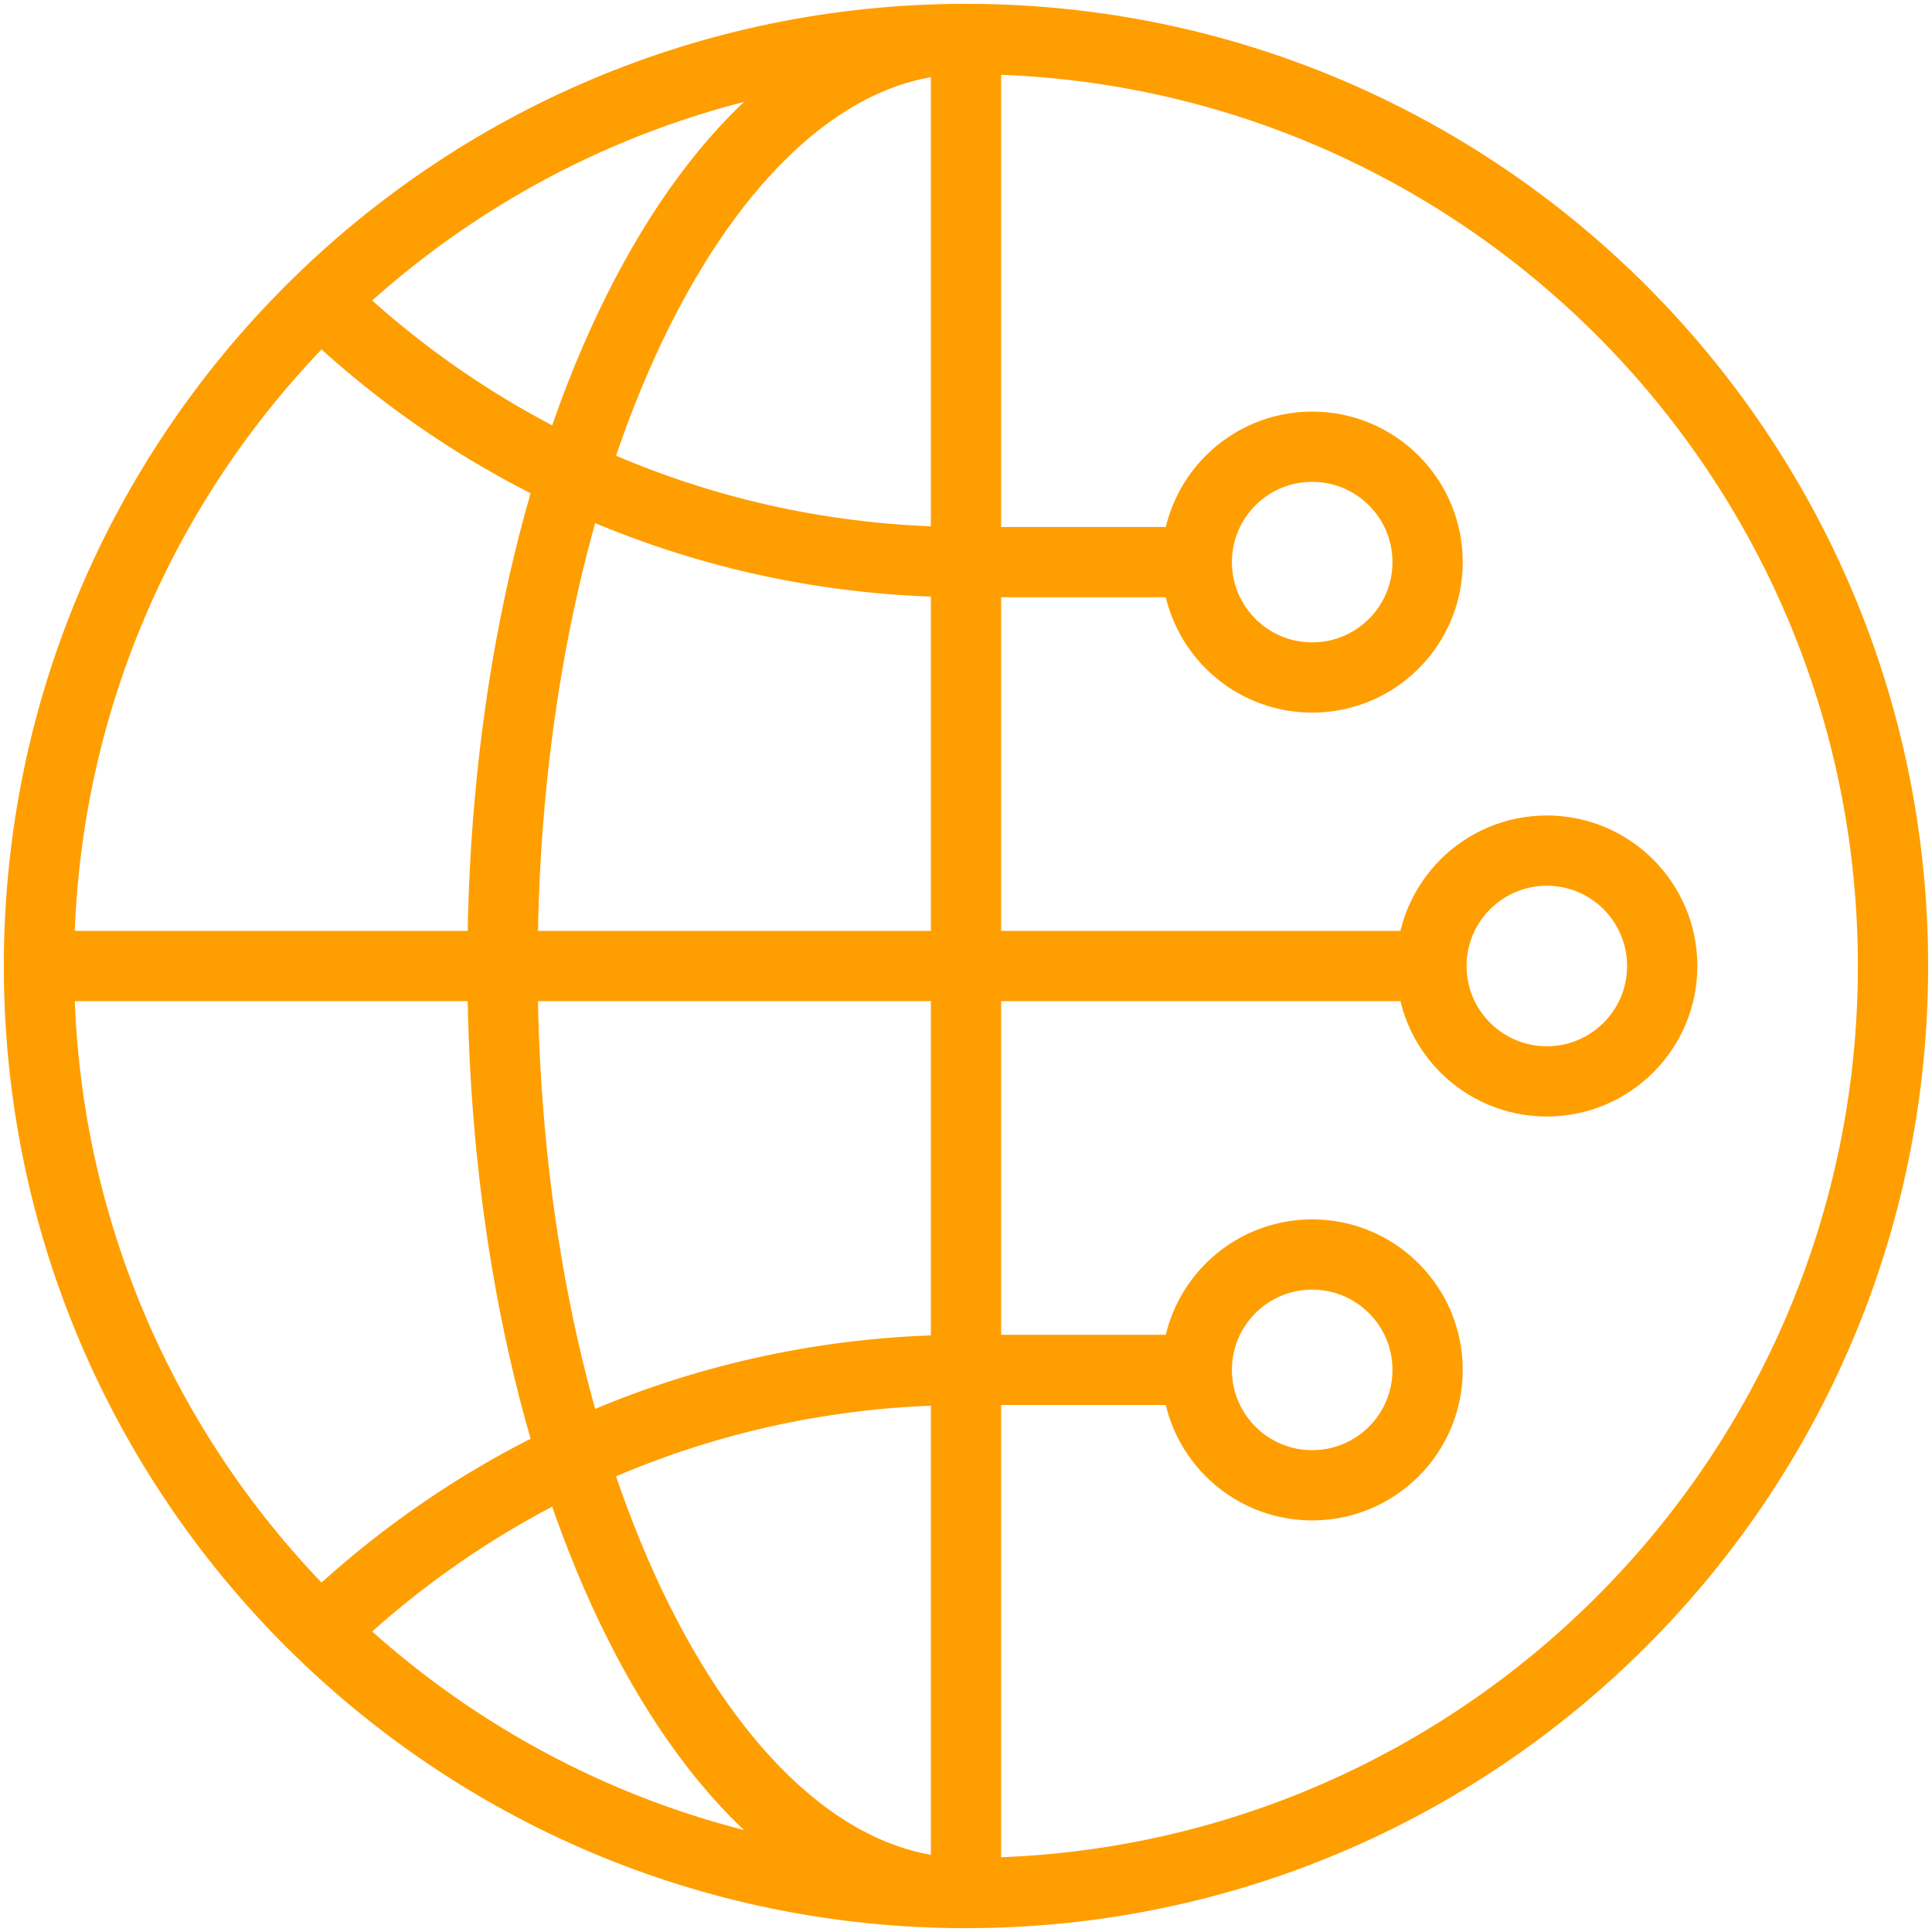
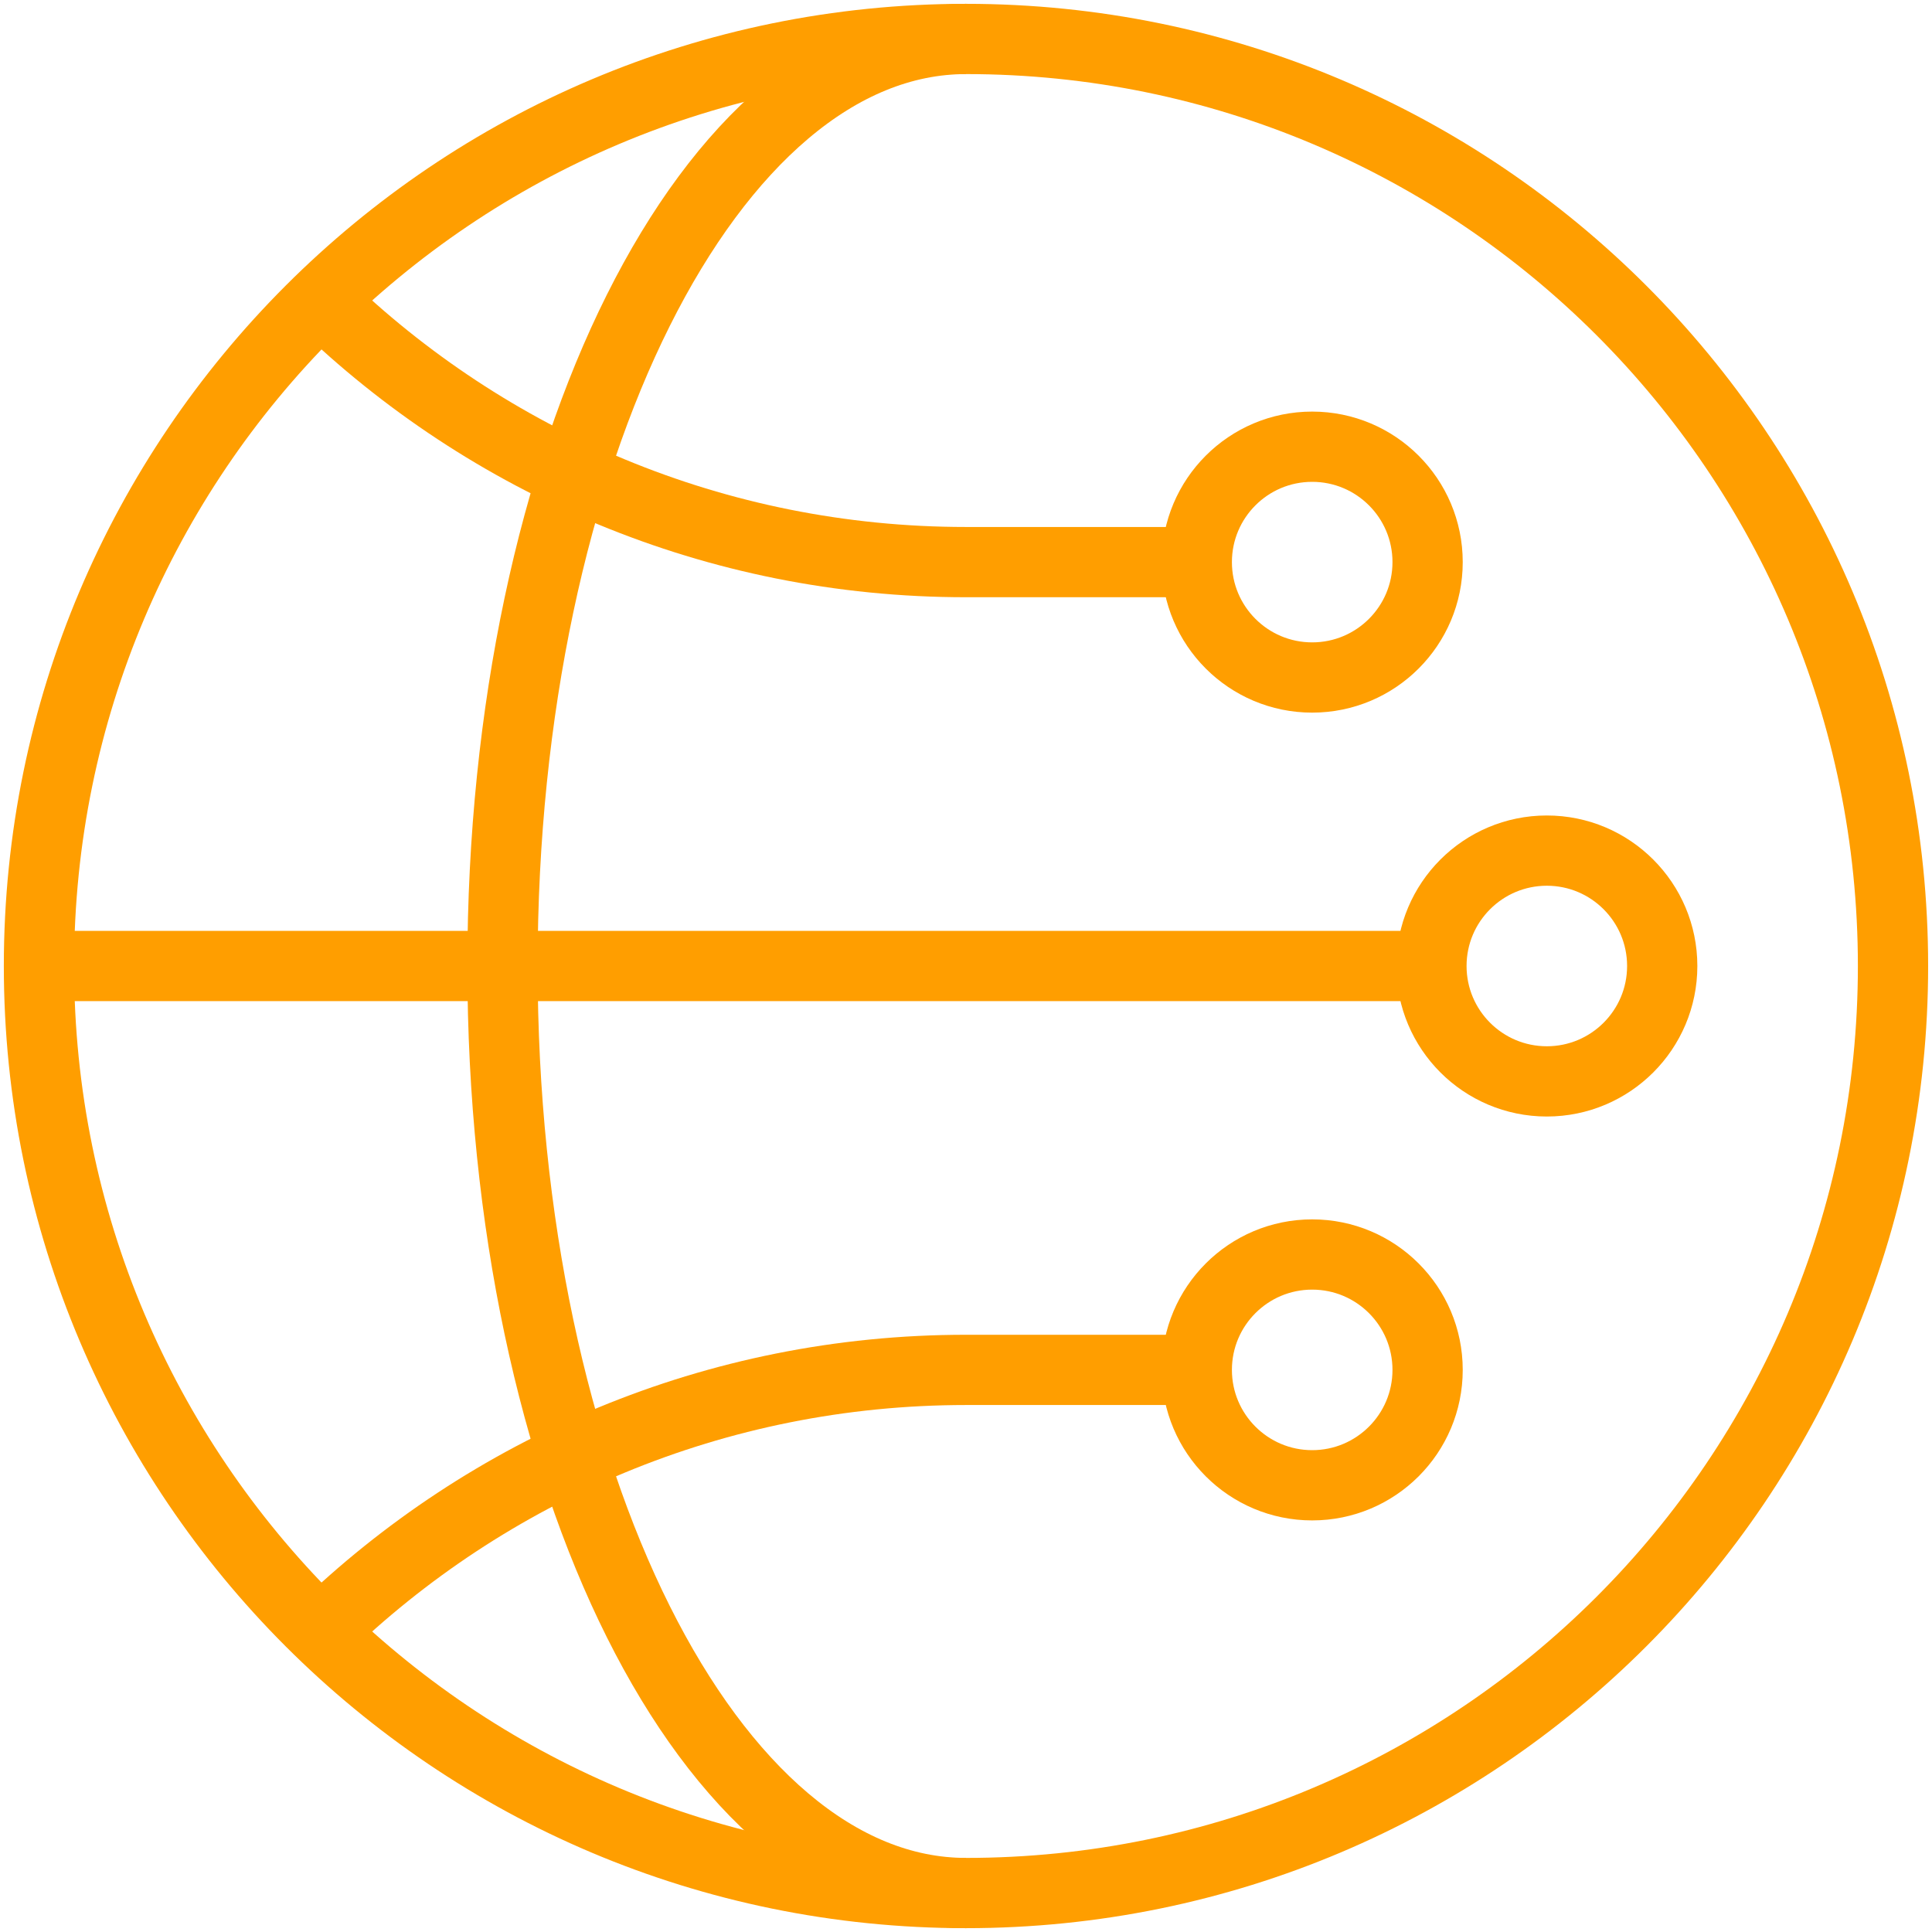
<svg xmlns="http://www.w3.org/2000/svg" width="55" height="55" viewBox="0 0 55 55" fill="none">
  <path d="M37.355 42.283C39.17 42.283 40.641 40.812 40.641 38.998C40.641 37.184 39.17 35.713 37.355 35.713C35.541 35.713 34.07 37.184 34.07 38.998C34.07 40.812 35.541 42.283 37.355 42.283Z" stroke="#FF9E00" stroke-width="2" stroke-miterlimit="10" />
-   <path d="M37.355 19.287C39.17 19.287 40.641 17.816 40.641 16.002C40.641 14.188 39.17 12.717 37.355 12.717C35.541 12.717 34.07 14.188 34.07 16.002C34.07 17.816 35.541 19.287 37.355 19.287Z" stroke="#FF9E00" stroke-width="2" stroke-miterlimit="10" />
+   <path d="M37.355 19.287C39.17 19.287 40.641 17.816 40.641 16.002C40.641 14.188 39.17 12.717 37.355 12.717C35.541 12.717 34.07 14.188 34.07 16.002C34.07 17.816 35.541 19.287 37.355 19.287" stroke="#FF9E00" stroke-width="2" stroke-miterlimit="10" />
  <path d="M44.035 30.785C45.849 30.785 47.32 29.314 47.32 27.5C47.32 25.686 45.849 24.215 44.035 24.215C42.221 24.215 40.75 25.686 40.75 27.5C40.75 29.314 42.221 30.785 44.035 30.785Z" stroke="#FF9E00" stroke-width="2" stroke-miterlimit="10" />
  <path d="M1.109 27.5H40.75" stroke="#FF9E00" stroke-width="2" stroke-miterlimit="10" />
  <path d="M27.5 53.891C42.075 53.891 53.89 42.075 53.89 27.5C53.89 12.925 42.075 1.109 27.5 1.109C12.925 1.109 1.109 12.925 1.109 27.5C1.109 42.075 12.925 53.891 27.5 53.891Z" stroke="#FF9E00" stroke-width="2" stroke-miterlimit="10" />
  <path d="M9.129 8.556C13.881 13.164 20.358 16.002 27.5 16.002H34.07" stroke="#FF9E00" stroke-width="2" stroke-miterlimit="10" />
  <path d="M9.129 46.444C13.881 41.836 20.358 38.998 27.5 38.998H34.07" stroke="#FF9E00" stroke-width="2" stroke-miterlimit="10" />
-   <path d="M27.5 1.109V53.891" stroke="#FF9E00" stroke-width="2" stroke-miterlimit="10" />
  <path d="M27.5 53.891C20.212 53.891 14.305 42.075 14.305 27.5C14.305 12.925 20.212 1.109 27.5 1.109" stroke="#FF9E00" stroke-width="2" stroke-miterlimit="10" />
</svg>